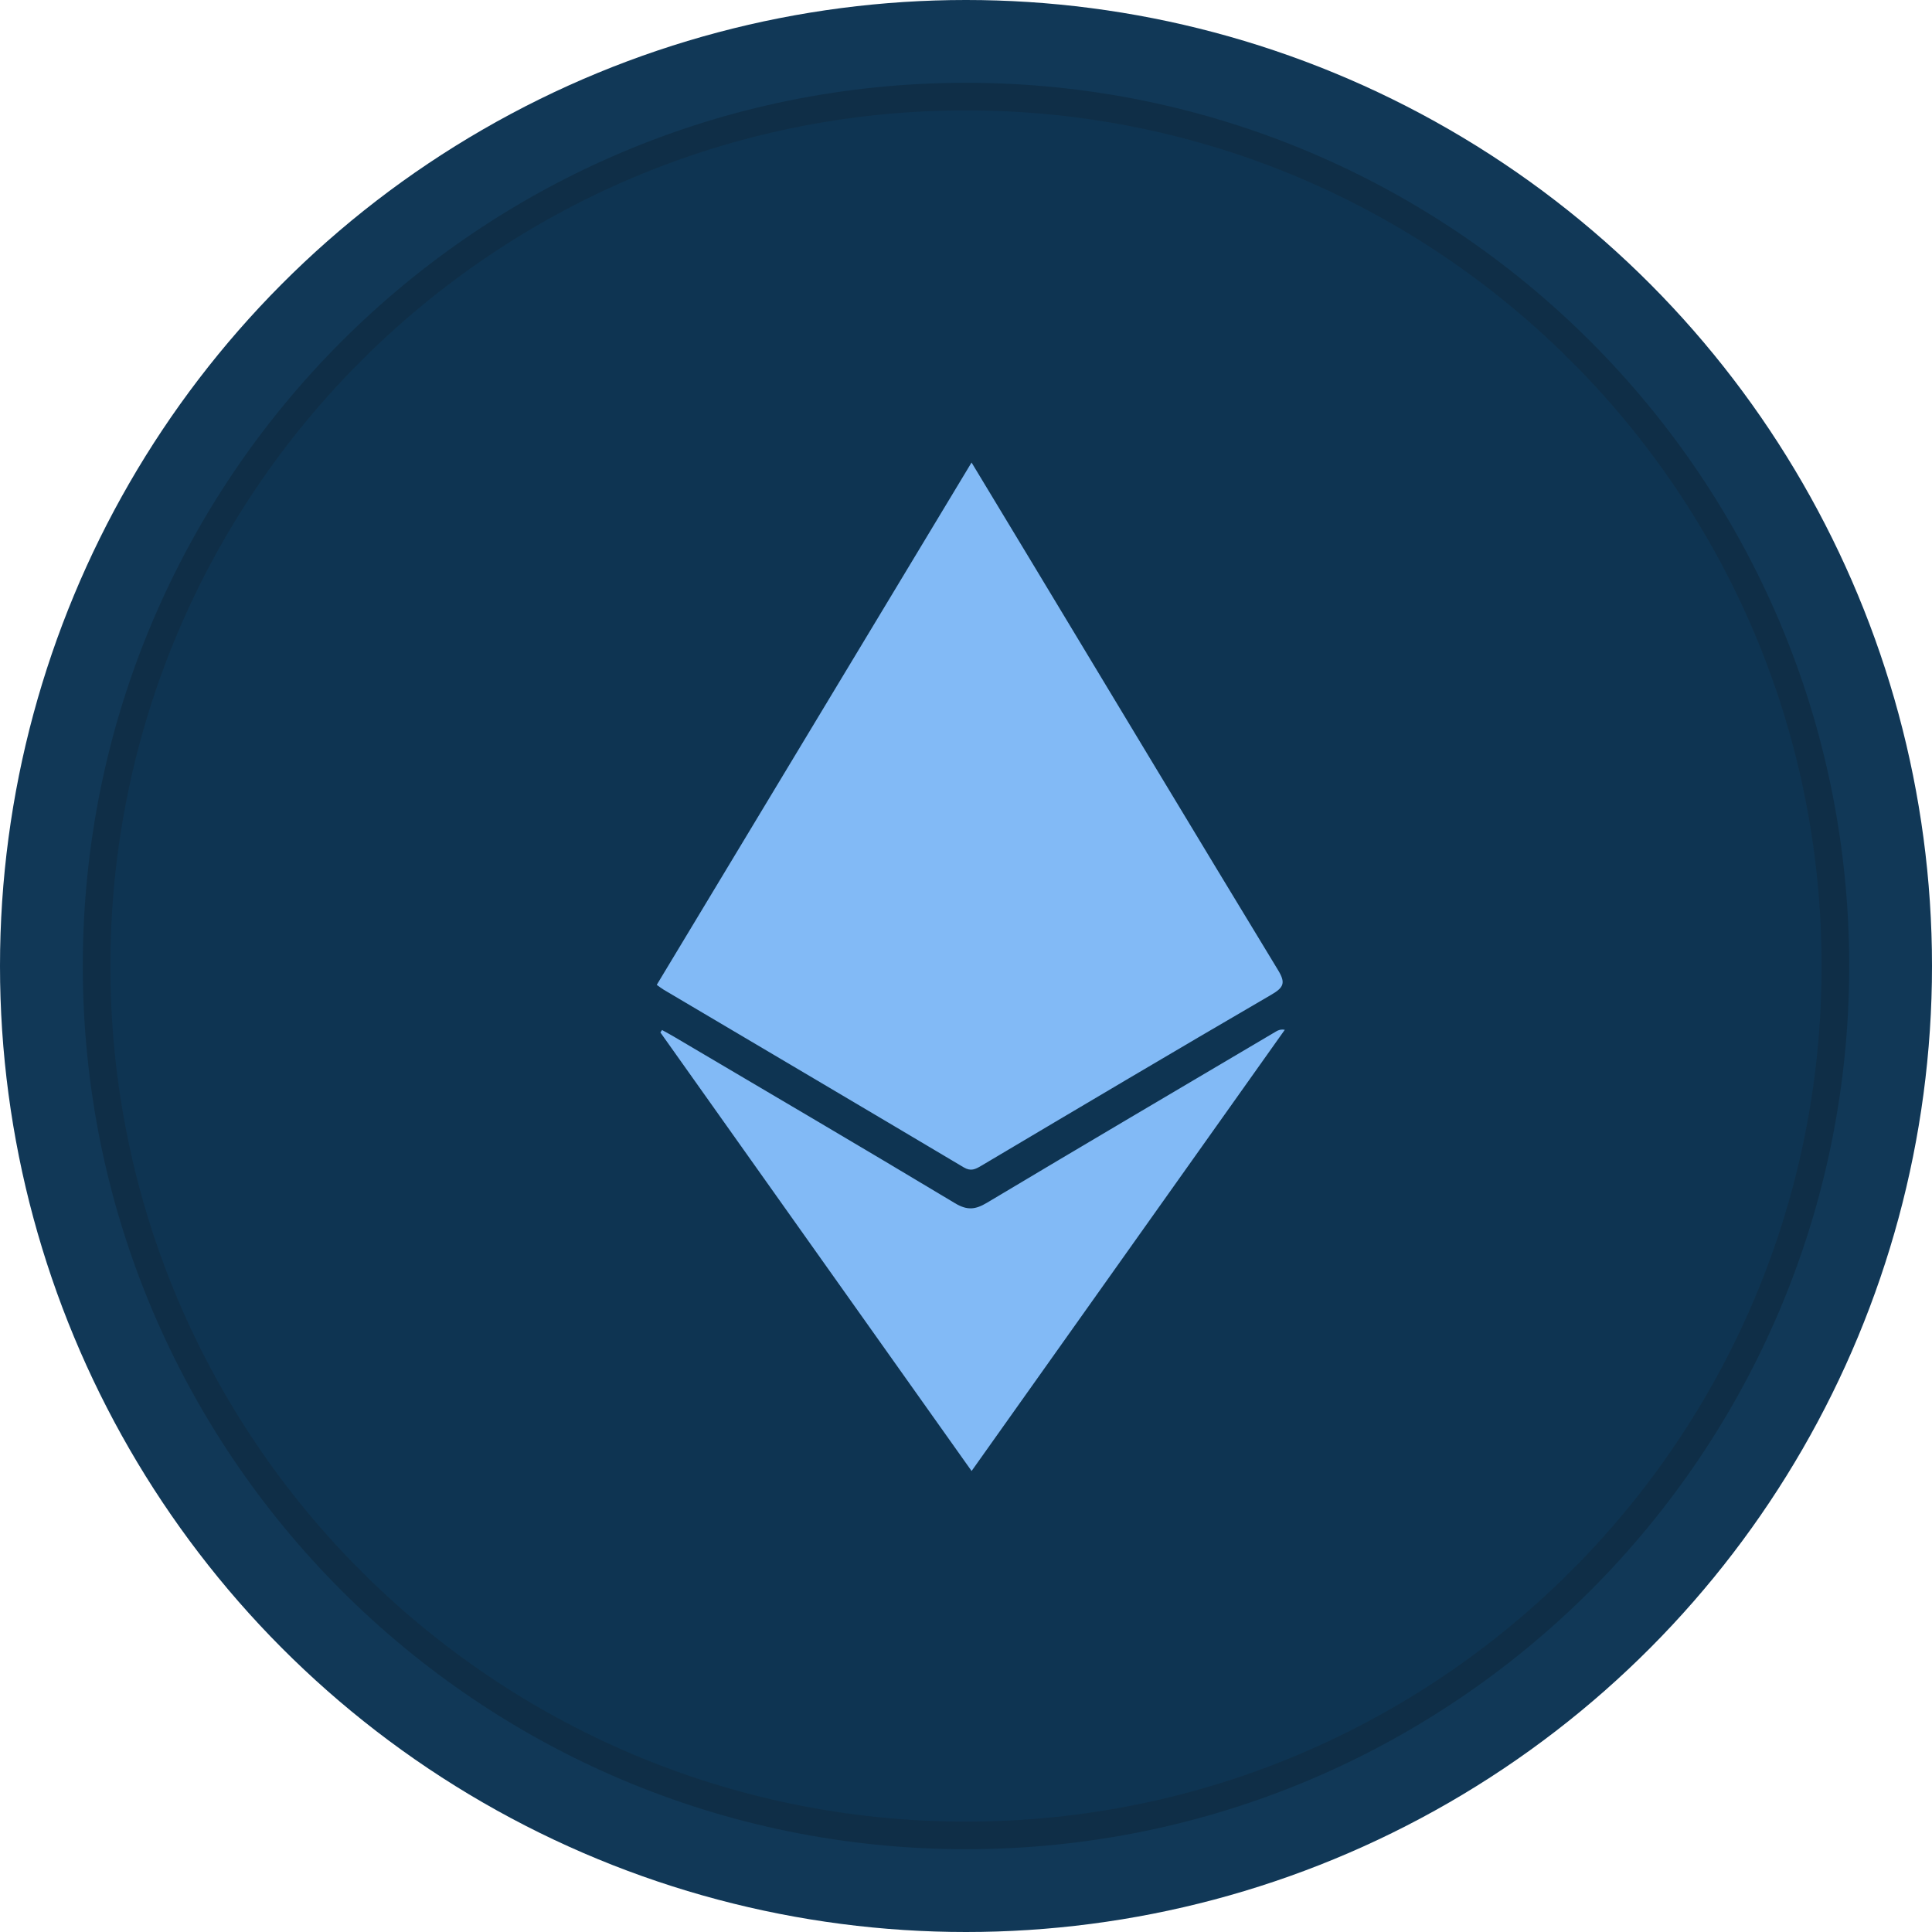
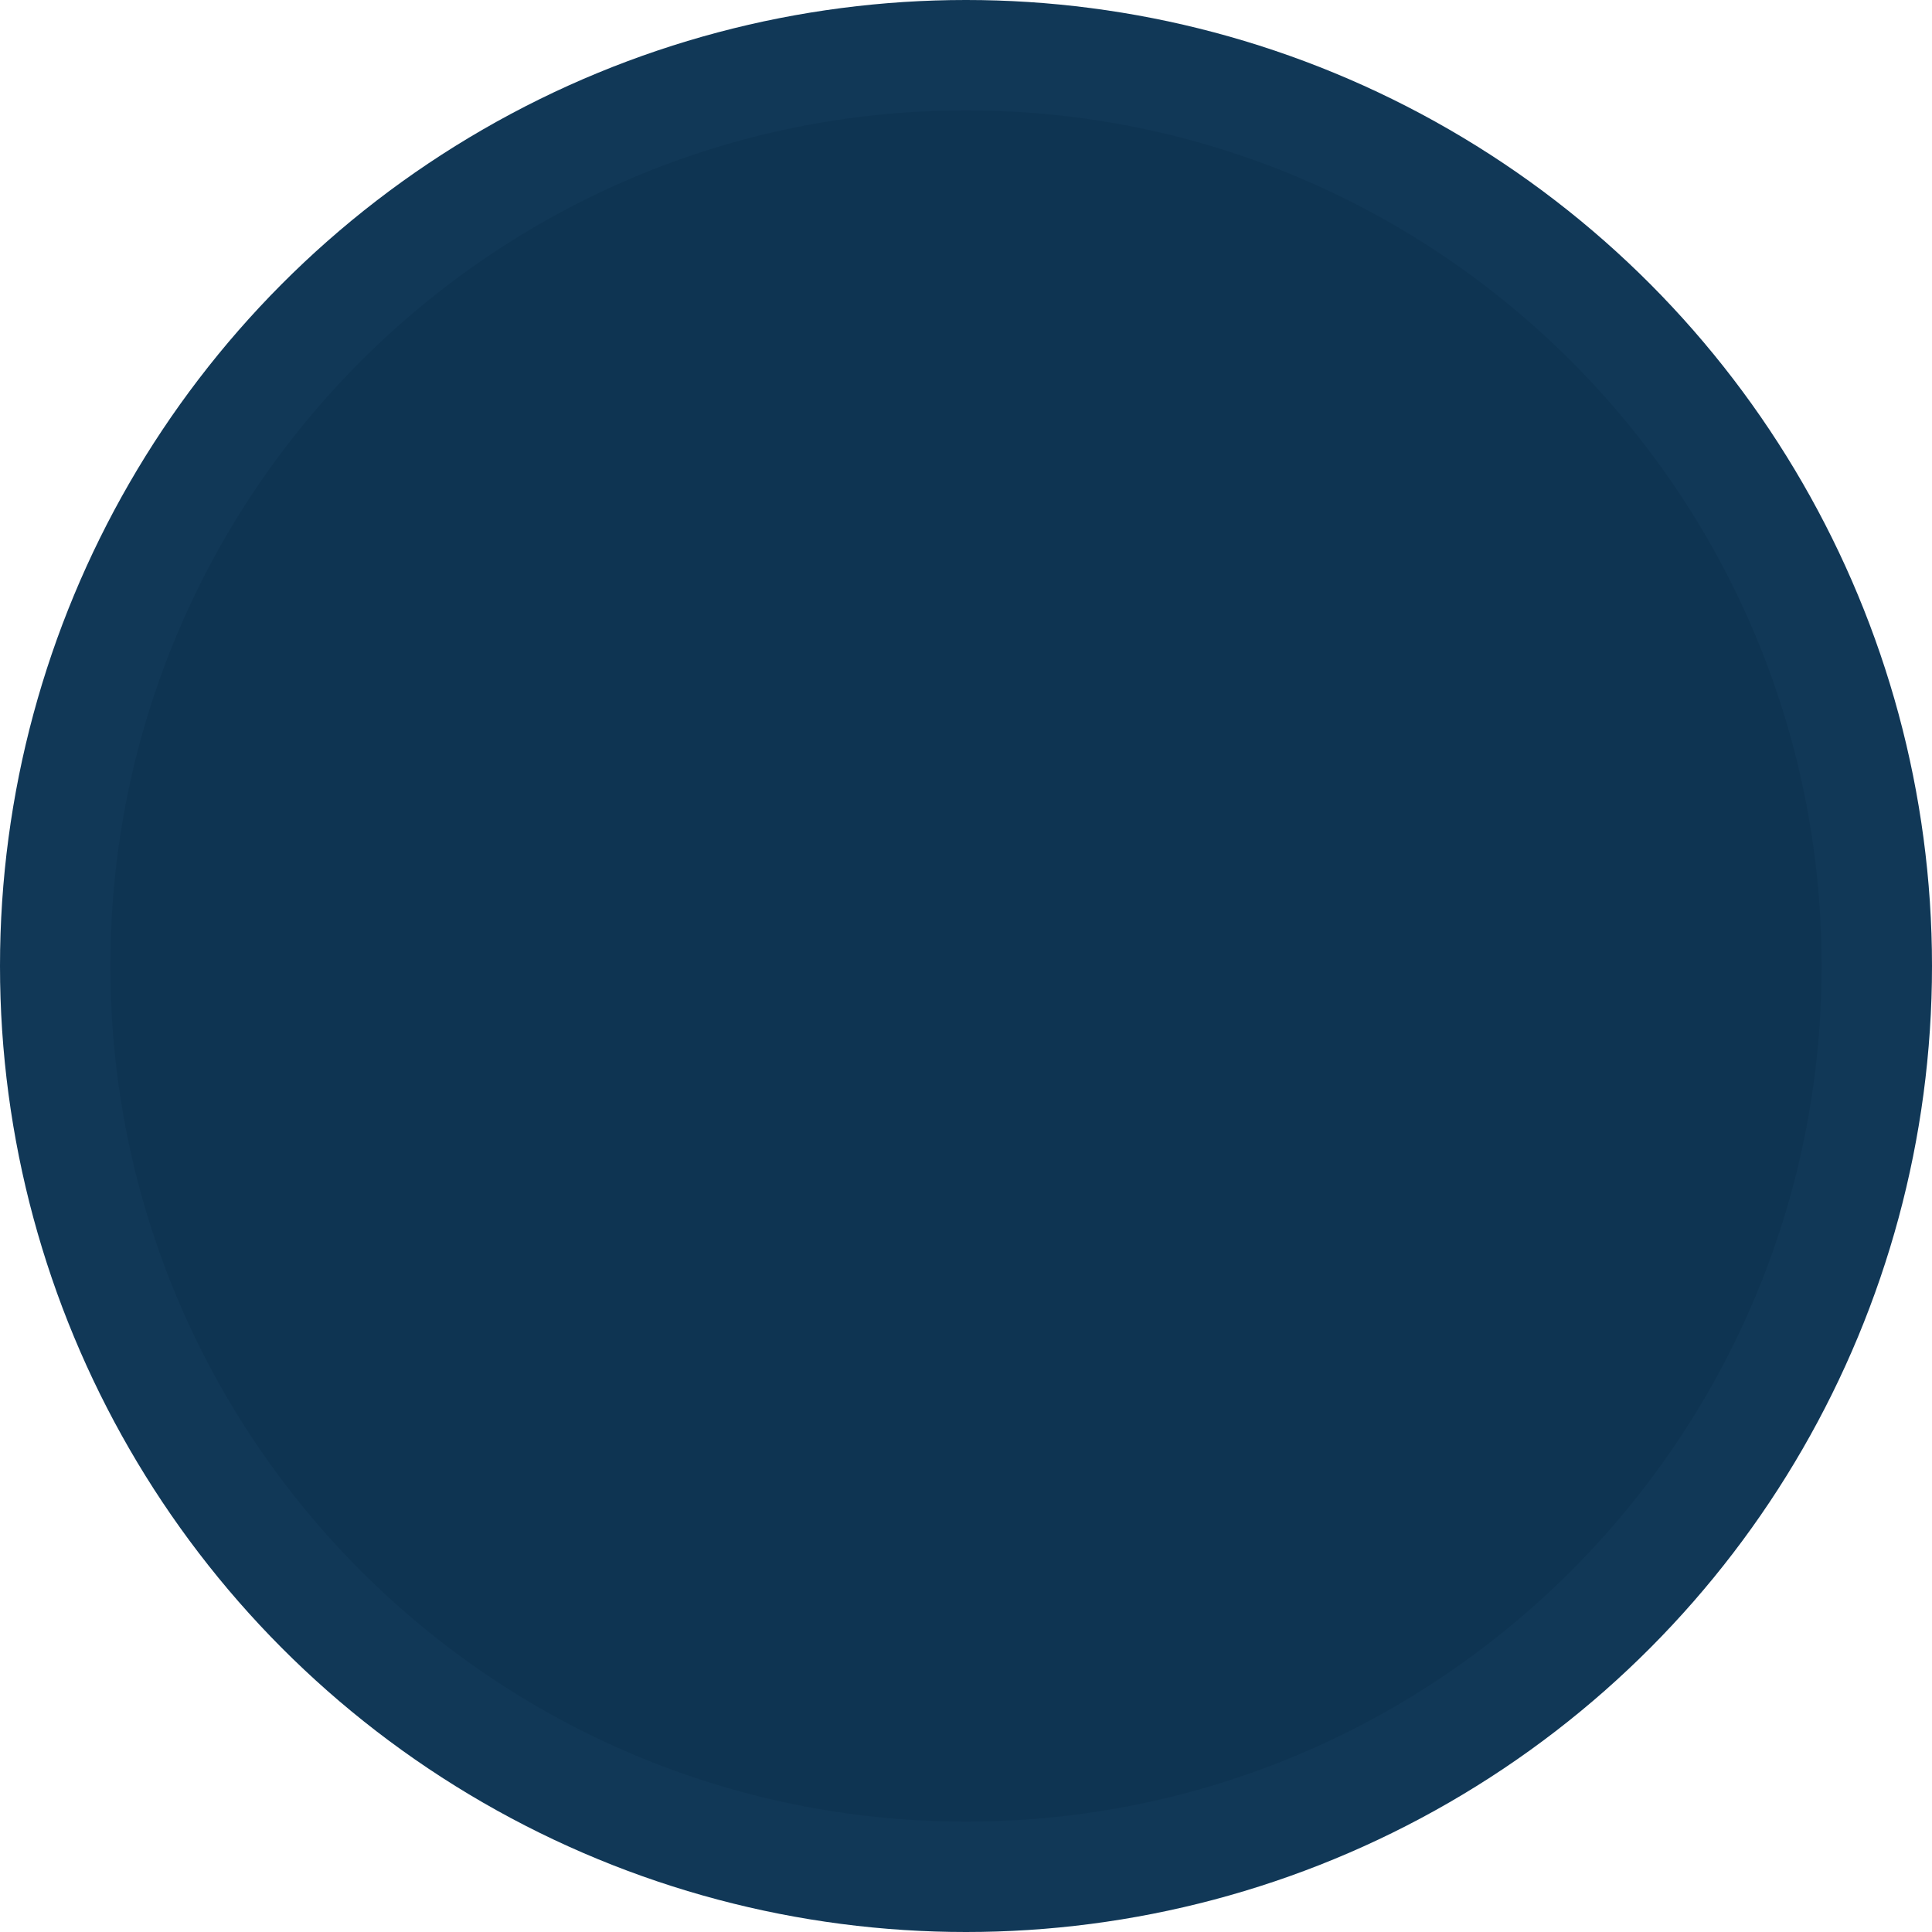
<svg xmlns="http://www.w3.org/2000/svg" width="103" height="103" viewBox="0 0 103 103" fill="none">
  <circle cx="51.5" cy="51.5" r="51.5" fill="#0E3452" />
  <path opacity="0.03" fill-rule="evenodd" clip-rule="evenodd" d="M51.5 97.114C76.692 97.114 97.114 76.692 97.114 51.5C97.114 26.308 76.692 5.886 51.5 5.886C26.308 5.886 5.886 26.308 5.886 51.5C5.886 76.692 26.308 97.114 51.5 97.114ZM51.5 103C79.943 103 103 79.943 103 51.5C103 23.057 79.943 0 51.5 0C23.057 0 0 23.057 0 51.5C0 79.943 23.057 103 51.5 103Z" fill="#82BAF6" />
-   <path opacity="0.3" fill-rule="evenodd" clip-rule="evenodd" d="M98.586 51.5C98.586 77.505 77.505 98.586 51.5 98.586C25.495 98.586 4.414 77.505 4.414 51.5C4.414 25.495 25.495 4.414 51.5 4.414C77.505 4.414 98.586 25.495 98.586 51.5ZM51.5 97.114C76.692 97.114 97.114 76.692 97.114 51.5C97.114 26.308 76.692 5.886 51.5 5.886C26.308 5.886 5.886 26.308 5.886 51.5C5.886 76.692 26.308 97.114 51.5 97.114Z" fill="#0B1923" />
-   <path d="M51.796 24.658C52.953 26.575 54.065 28.414 55.175 30.254C59.492 37.413 63.798 44.578 68.139 51.723C68.55 52.399 68.441 52.645 67.779 53.03C62.61 56.039 57.467 59.092 52.323 62.145C51.998 62.338 51.761 62.462 51.377 62.234C46.052 59.067 40.716 55.919 35.383 52.764C35.275 52.7 35.176 52.62 35.013 52.505C40.593 43.246 46.166 33.999 51.796 24.658ZM68.496 54.901C68.278 54.865 68.148 54.92 68.028 54.991C62.887 58.03 57.741 61.061 52.614 64.124C52.004 64.488 51.569 64.54 50.916 64.148C45.955 61.168 40.961 58.239 35.977 55.296C35.753 55.163 35.523 55.04 35.296 54.913C35.266 54.956 35.237 54.999 35.207 55.042C40.721 62.812 46.235 70.583 51.798 78.423C57.391 70.544 62.944 62.722 68.496 54.901Z" fill="#82BAF6" />
</svg>